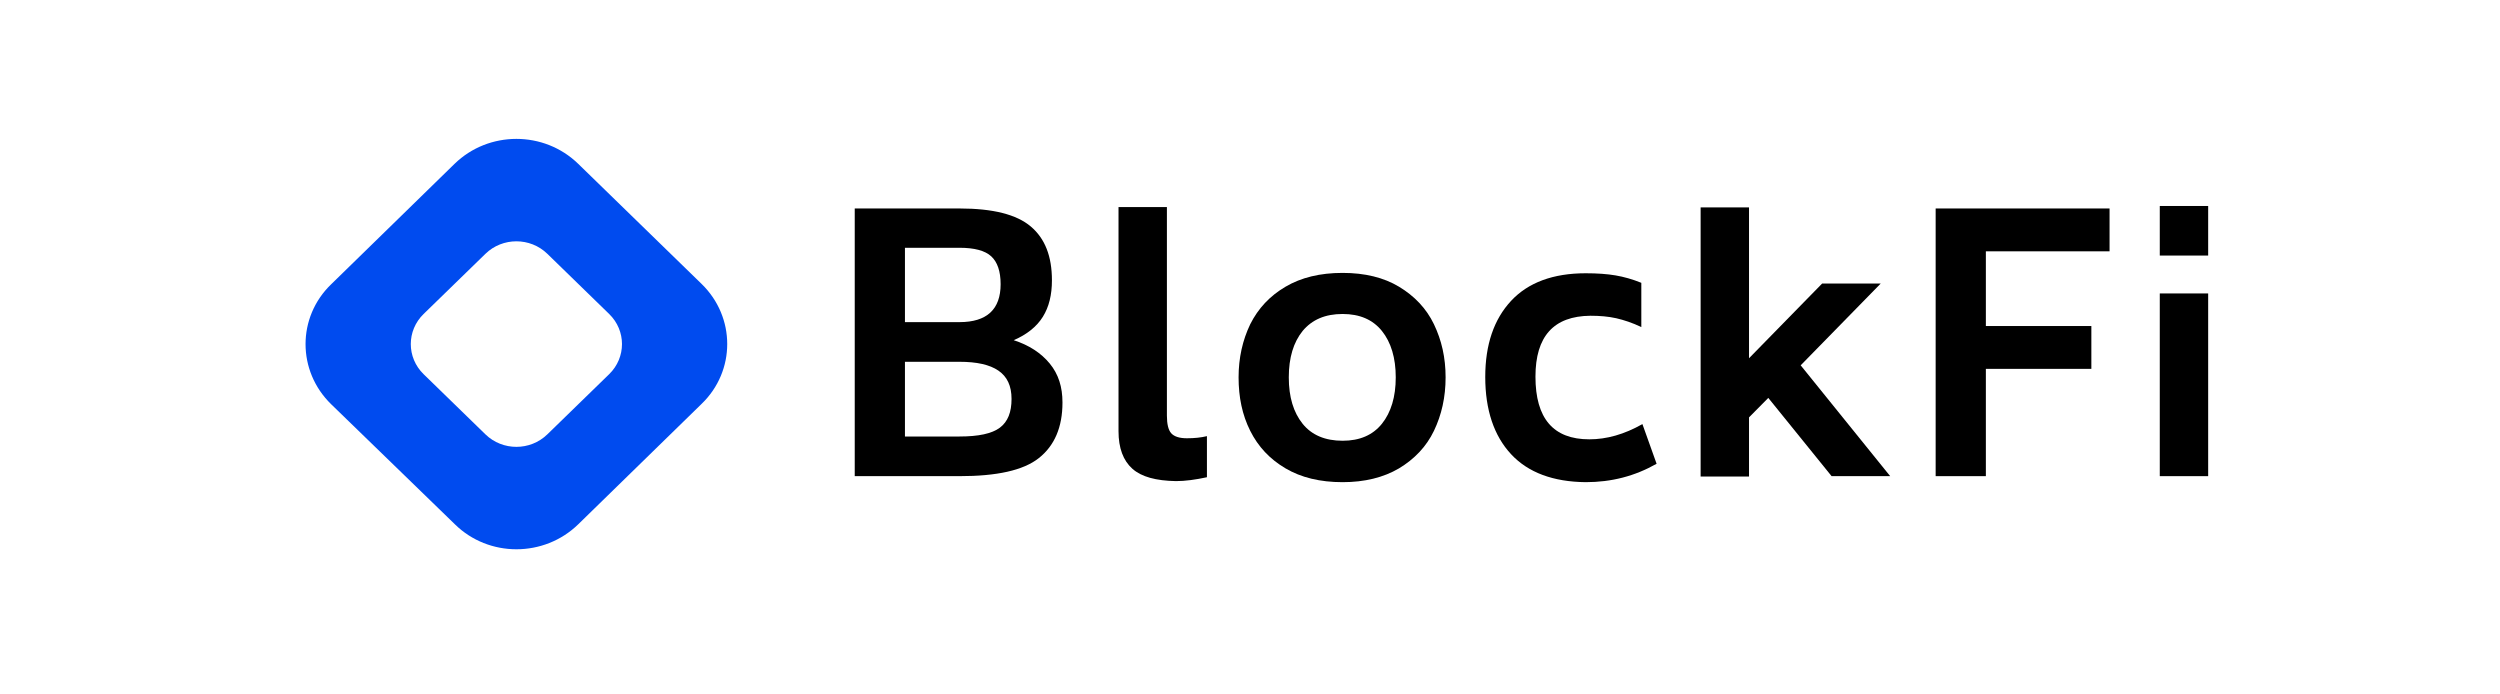
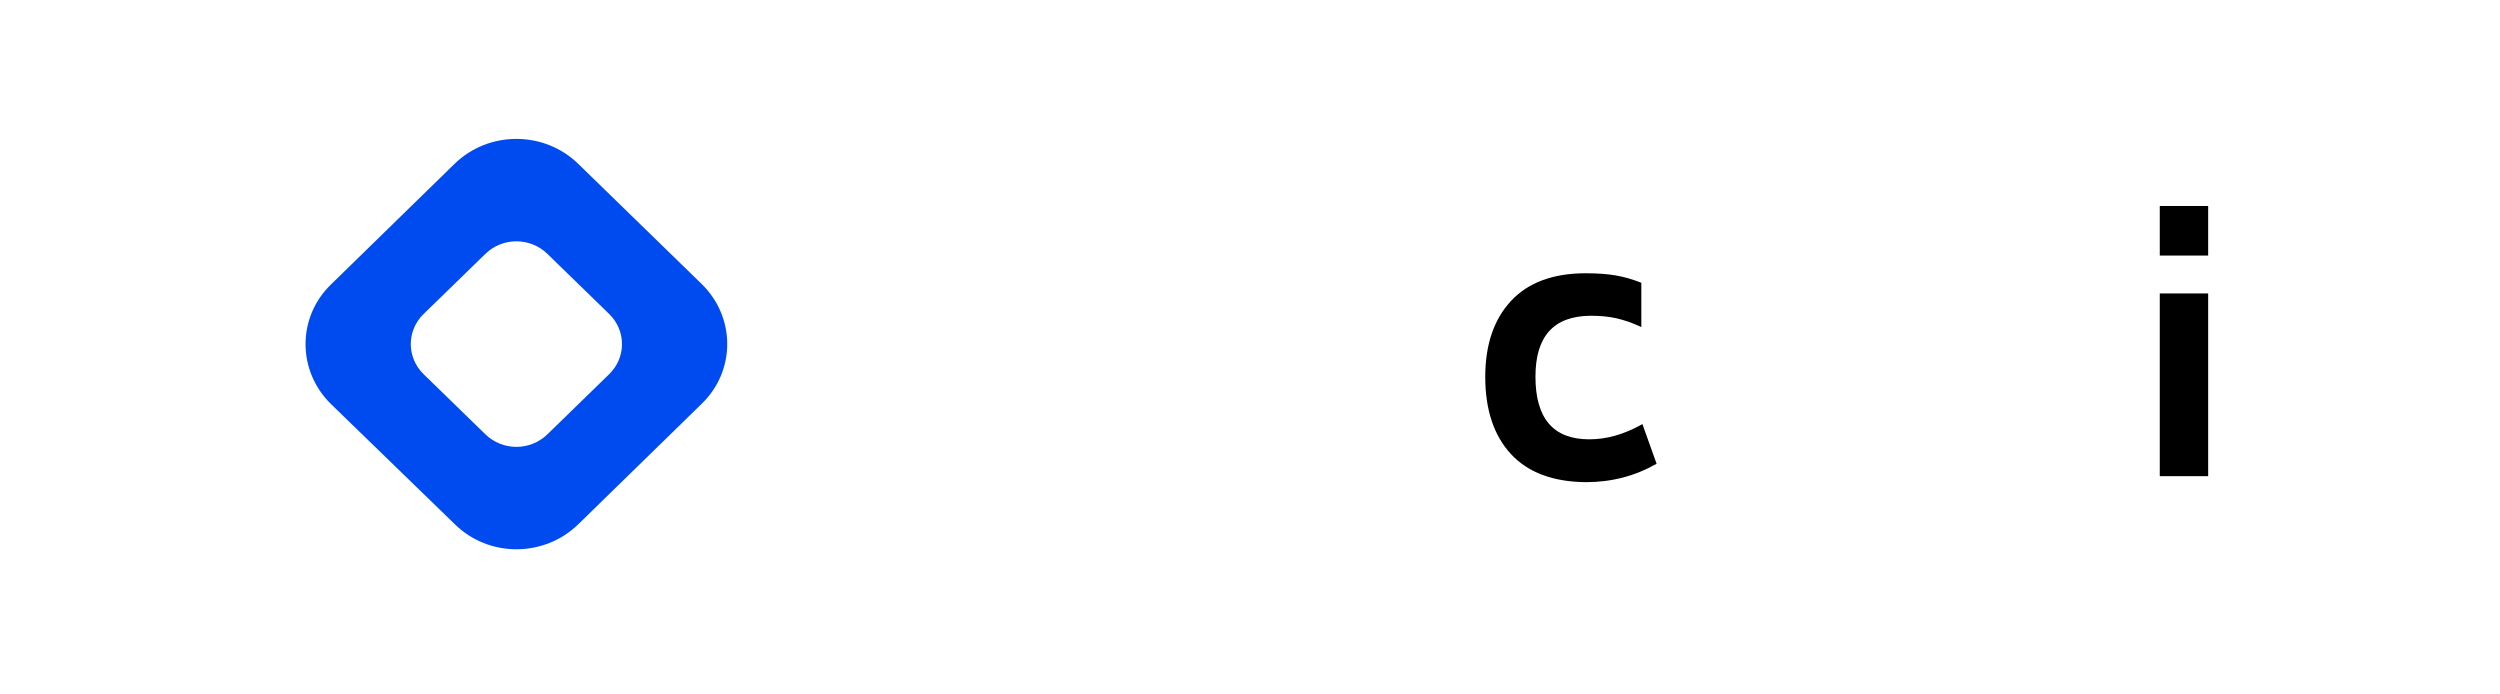
<svg xmlns="http://www.w3.org/2000/svg" width="180" height="50" viewBox="0 0 180 50" fill="none">
  <path d="M158.988 21.128H155.504V34.283H158.988V21.128Z" fill="black" />
  <path d="M158.988 14.831H155.504V18.4H158.988V14.831Z" fill="black" />
-   <path d="M151.888 15.01V18.095H142.982V23.474H150.578V26.558H142.982V34.283H139.367V15.01H151.888Z" fill="black" />
-   <path d="M129.649 26.303L136.093 34.283H131.875L127.317 28.649L125.929 30.051V34.309H122.445V14.933H125.929V25.794L131.194 20.414H135.412L129.649 26.303Z" fill="black" />
  <path d="M118.254 30.535L119.275 33.391C117.703 34.283 116.027 34.716 114.167 34.716C111.836 34.691 110.029 34.028 108.797 32.702C107.566 31.377 106.938 29.515 106.938 27.145C106.938 24.799 107.566 22.989 108.797 21.663C110.029 20.338 111.836 19.675 114.167 19.675C115.005 19.675 115.713 19.726 116.315 19.828C116.918 19.93 117.547 20.108 118.175 20.363V23.55C117.547 23.244 116.918 23.04 116.368 22.913C115.791 22.785 115.188 22.734 114.508 22.734C111.862 22.76 110.553 24.213 110.553 27.119C110.553 30.127 111.836 31.631 114.429 31.631C115.687 31.631 116.944 31.275 118.254 30.535Z" fill="black" />
-   <path d="M103.244 23.346C103.795 24.493 104.083 25.742 104.083 27.17C104.083 28.598 103.795 29.872 103.244 31.02C102.694 32.167 101.83 33.059 100.73 33.722C99.603 34.385 98.241 34.716 96.669 34.716C95.045 34.716 93.683 34.385 92.557 33.722C91.43 33.059 90.592 32.167 90.016 31.02C89.44 29.872 89.178 28.598 89.178 27.17C89.178 25.768 89.466 24.493 90.016 23.346C90.592 22.199 91.43 21.306 92.557 20.644C93.683 19.981 95.045 19.649 96.669 19.649C98.267 19.649 99.63 19.981 100.73 20.644C101.83 21.306 102.694 22.199 103.244 23.346ZM100.494 27.17C100.494 25.768 100.153 24.646 99.499 23.83C98.844 23.015 97.901 22.607 96.669 22.607C95.412 22.607 94.469 23.015 93.788 23.83C93.133 24.646 92.793 25.742 92.793 27.17C92.793 28.598 93.133 29.694 93.788 30.51C94.443 31.326 95.412 31.734 96.669 31.734C97.901 31.734 98.844 31.326 99.499 30.51C100.153 29.694 100.494 28.572 100.494 27.17Z" fill="black" />
-   <path d="M86.899 31.402V34.36C86.087 34.538 85.327 34.64 84.672 34.64C83.231 34.614 82.183 34.334 81.529 33.748C80.874 33.161 80.533 32.269 80.533 31.045V14.908H84.017V29.924C84.017 30.535 84.122 30.969 84.331 31.198C84.541 31.428 84.908 31.555 85.458 31.555C86.008 31.555 86.479 31.504 86.899 31.402Z" fill="black" />
-   <path d="M75.582 26.176C76.21 26.941 76.498 27.859 76.498 28.98C76.498 30.765 75.922 32.091 74.796 32.983C73.669 33.875 71.757 34.283 69.085 34.283H61.541V15.01H69.085C71.495 15.01 73.198 15.443 74.219 16.31C75.241 17.177 75.739 18.451 75.739 20.185C75.739 21.23 75.529 22.097 75.084 22.811C74.639 23.525 73.931 24.086 72.988 24.494C74.088 24.85 74.953 25.411 75.582 26.176ZM71.993 30.791C72.569 30.357 72.831 29.669 72.831 28.726C72.831 27.782 72.517 27.119 71.888 26.686C71.259 26.253 70.316 26.049 69.085 26.049H65.156V31.428H69.085C70.447 31.428 71.416 31.224 71.993 30.791ZM72.045 20.465C72.045 19.522 71.809 18.859 71.364 18.451C70.919 18.044 70.159 17.84 69.085 17.84H65.156V23.193H69.085C71.05 23.193 72.045 22.276 72.045 20.465Z" fill="black" />
  <path d="M50.513 20.44C52.976 22.836 52.976 26.711 50.513 29.082L41.633 37.75C39.171 40.147 35.189 40.147 32.753 37.75L23.847 29.108C21.384 26.711 21.384 22.836 23.847 20.465L32.727 11.797C35.189 9.401 39.171 9.401 41.633 11.797L50.513 20.44ZM43.86 26.941C45.091 25.742 45.091 23.805 43.86 22.607L39.407 18.273C38.175 17.075 36.185 17.075 34.953 18.273L30.5 22.607C29.269 23.805 29.269 25.742 30.5 26.941L34.953 31.275C36.185 32.473 38.175 32.473 39.407 31.275L43.86 26.941Z" fill="#004BEF" />
</svg>